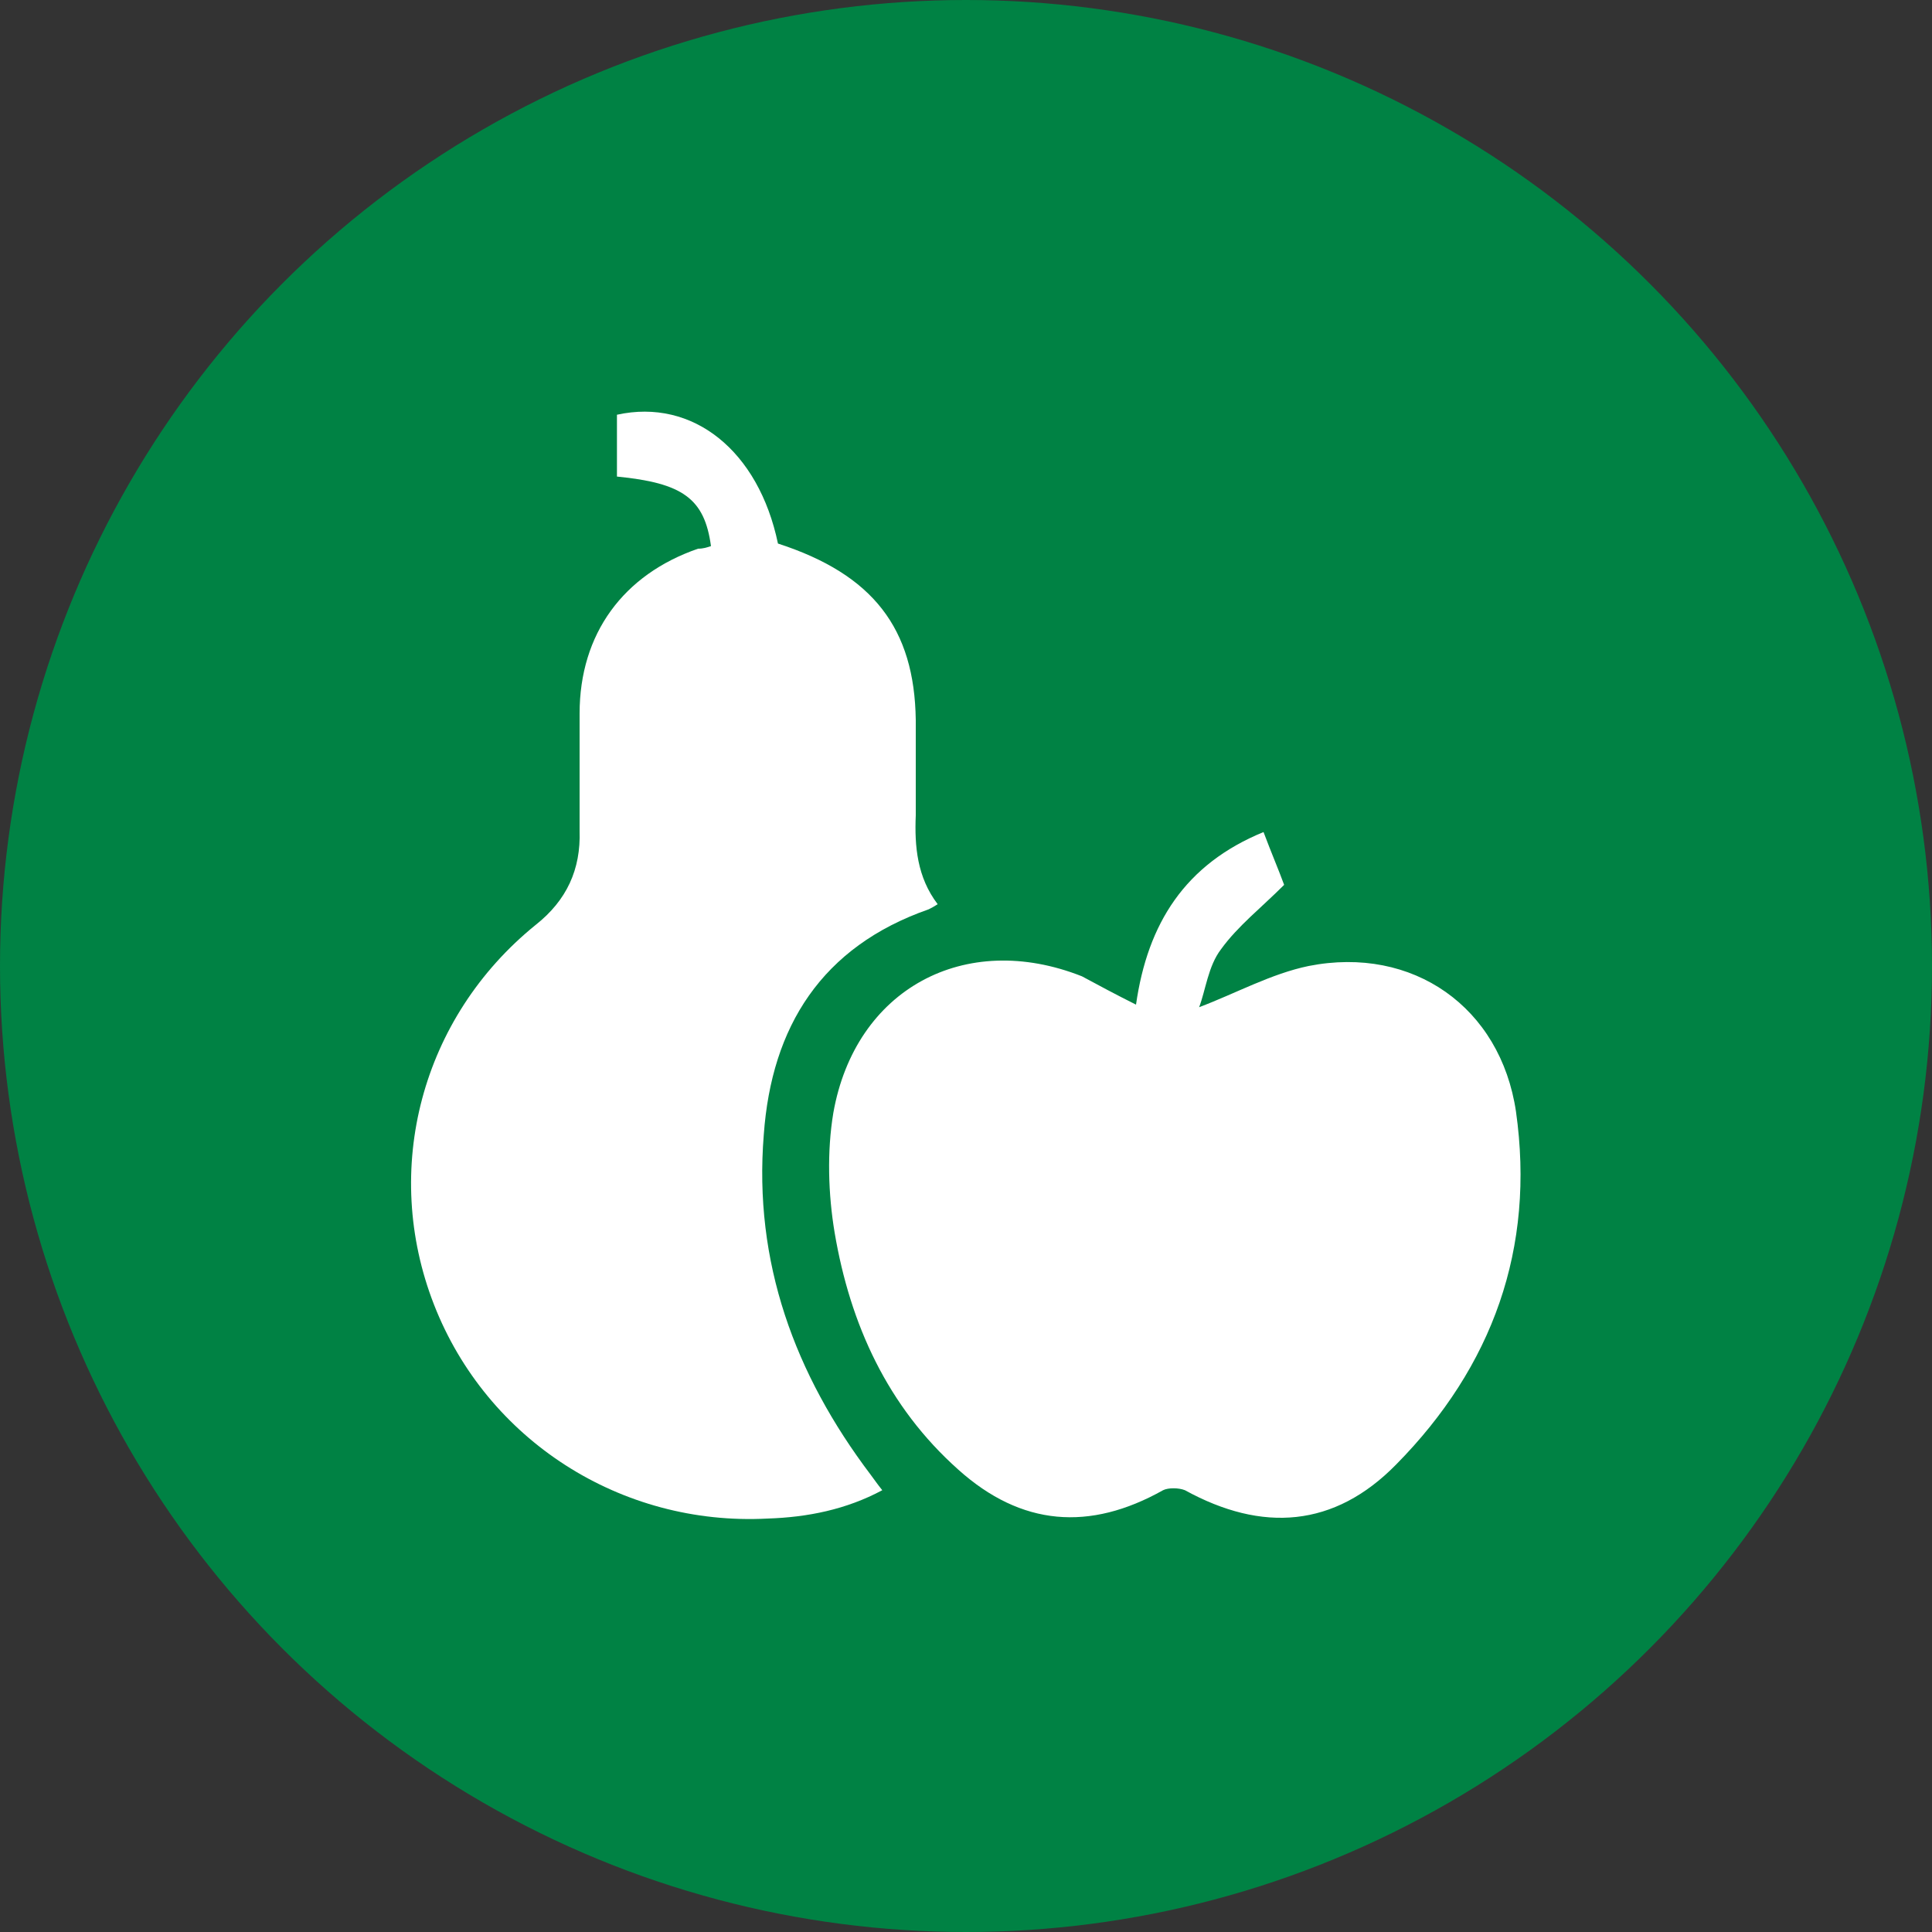
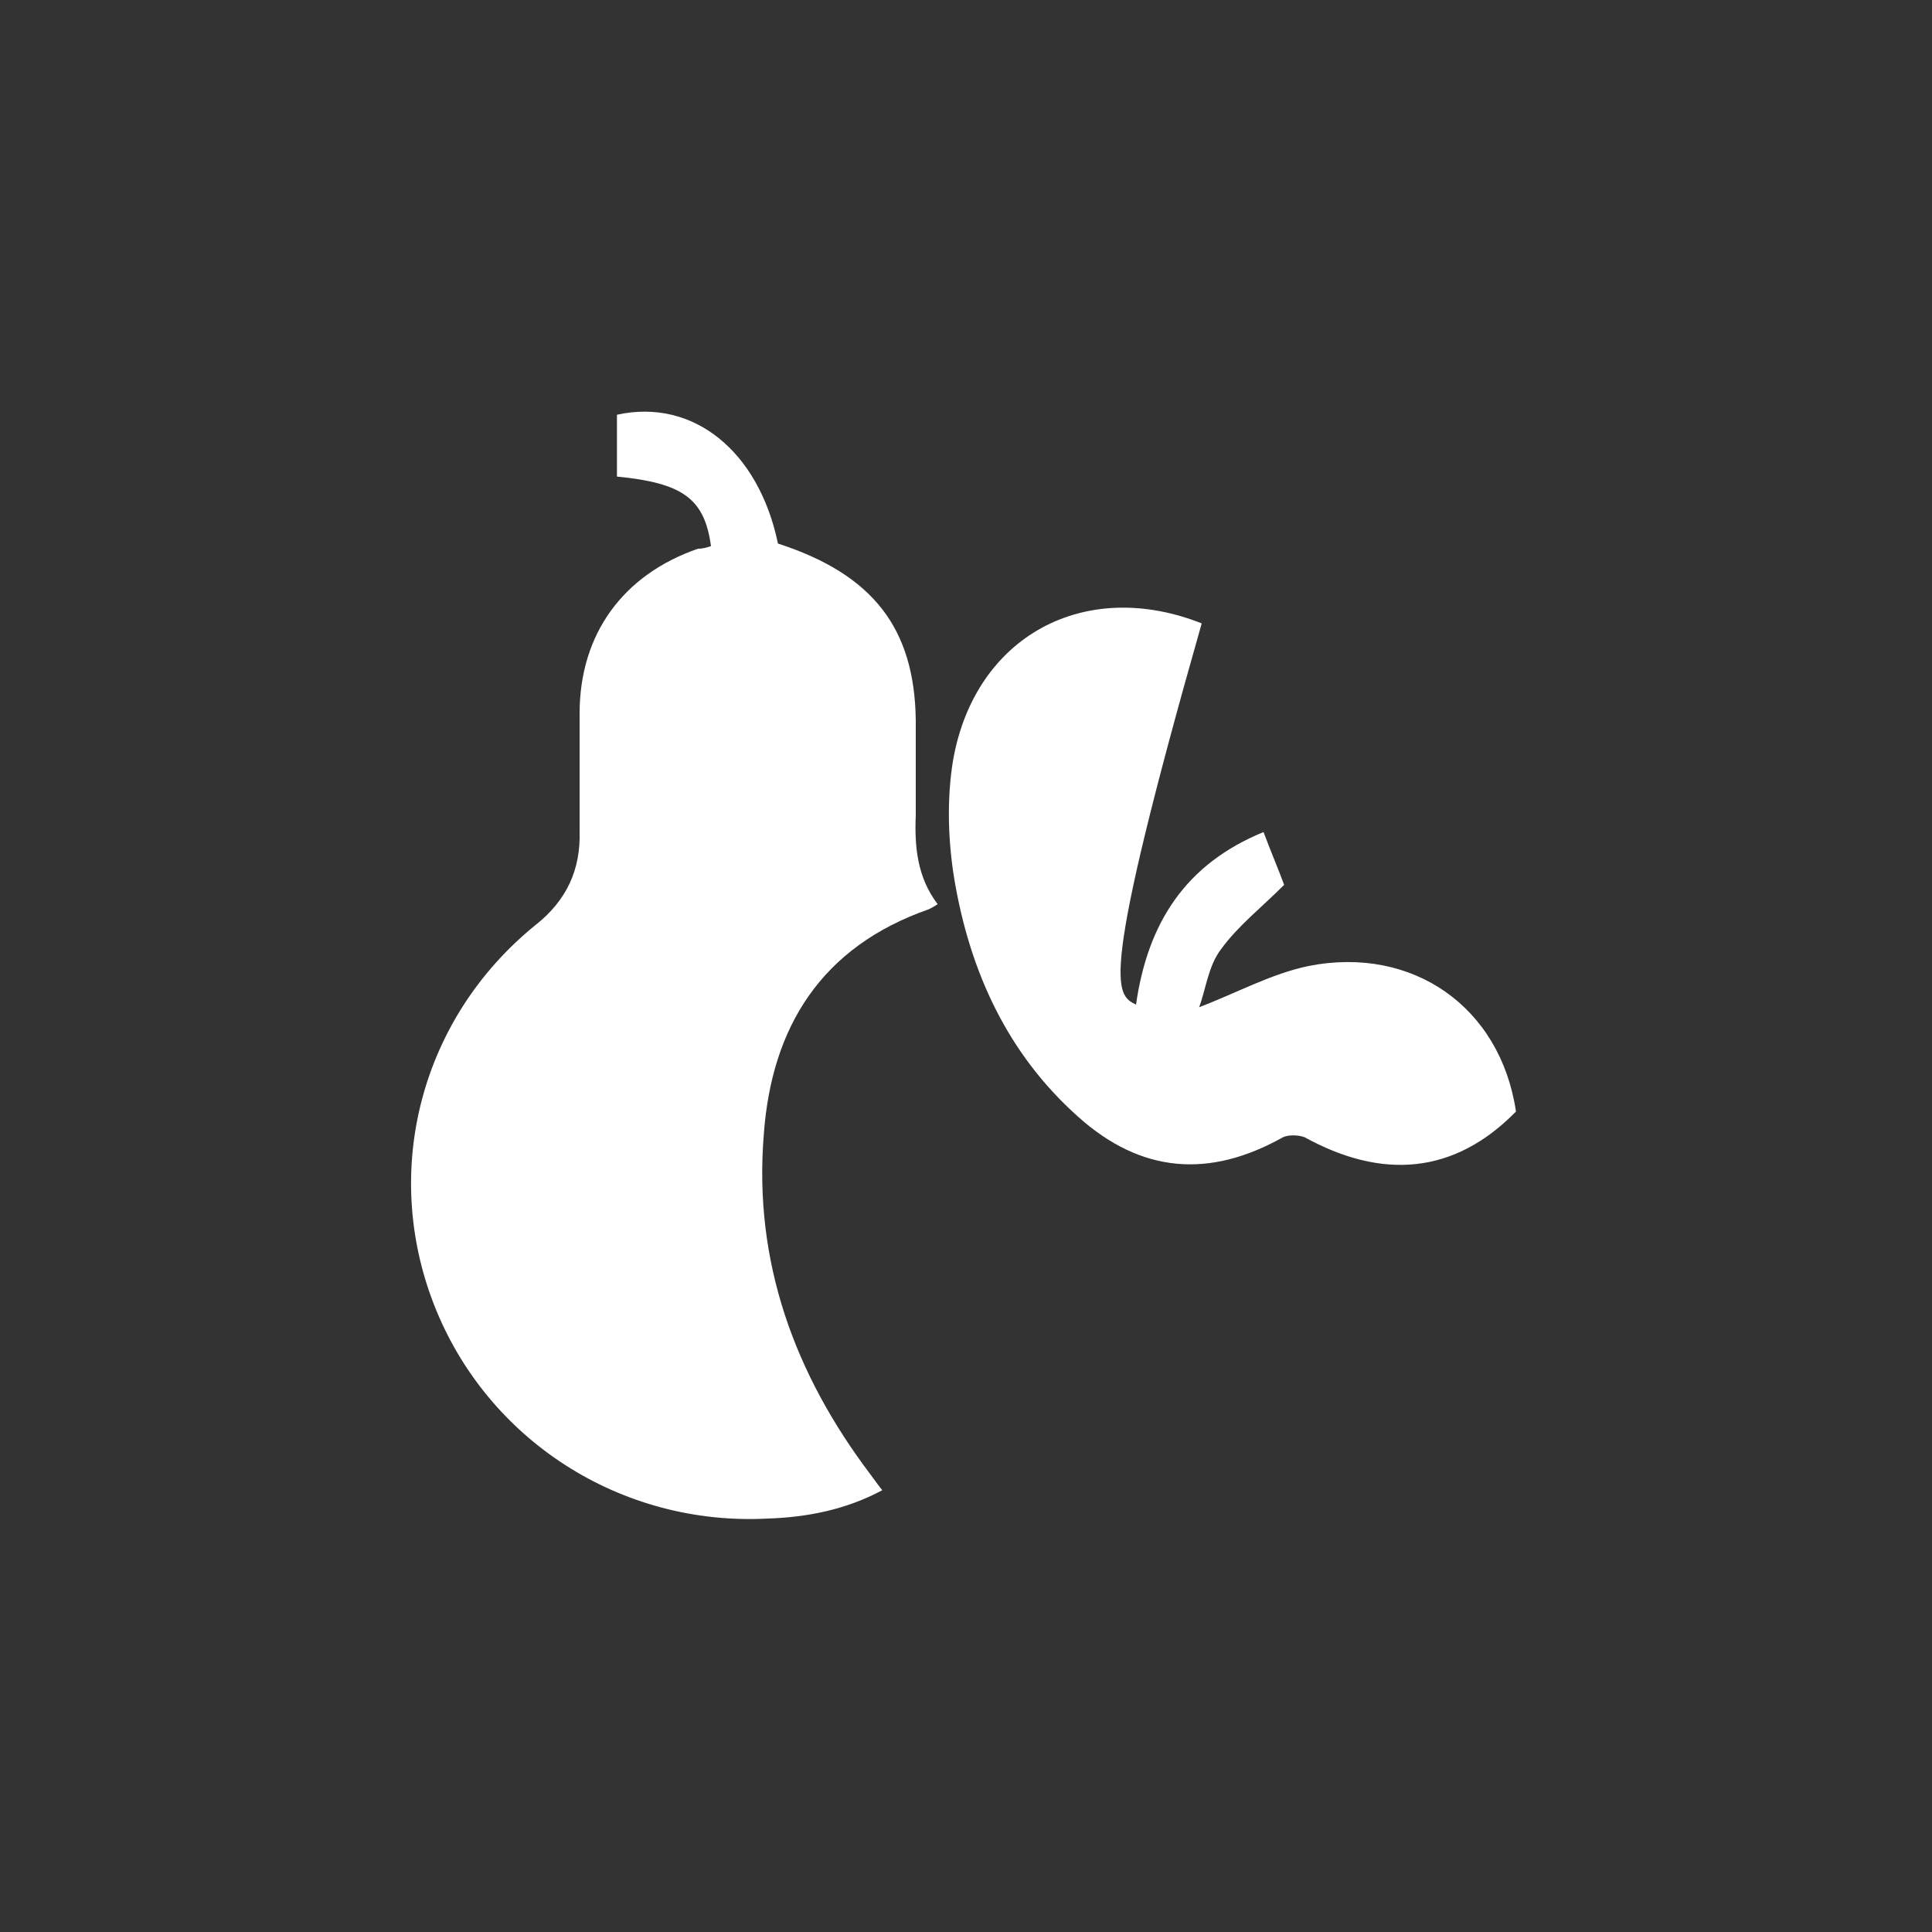
<svg xmlns="http://www.w3.org/2000/svg" version="1.1" id="Ebene_1" x="0px" y="0px" viewBox="0 0 150 150" style="enable-background:new 0 0 150 150;" xml:space="preserve">
  <rect x="0" y="0" width="150" height="150" fill="#333333" stroke="none" />
  <style type="text/css">
	.st0{fill:#008244;}
	.st1{fill:#FFFFFF;}
</style>
-   <circle class="st0" cx="75" cy="75" r="75" />
  <g>
-     <path class="st1" d="M88.2,78c0.9-6.3,3.8-10.9,9.9-13.4c0.6,1.6,1.2,3,1.6,4.1c-1.8,1.8-3.6,3.2-4.9,5c-1,1.3-1.2,3.2-1.7,4.5   c2.9-1.1,5.6-2.6,8.5-3.2c8.1-1.6,14.9,3.2,16.1,11.3c1.5,10.6-1.8,19.8-9.3,27.4c-4.8,4.9-10.4,5.3-16.4,2c-0.5-0.2-1.3-0.2-1.7,0   c-5.7,3.2-11,2.8-15.9-1.6c-5.5-4.9-8.4-11.3-9.6-18.4c-0.5-3-0.6-6.3-0.1-9.3c1.7-9.6,10.2-14.2,19.3-10.6   C85.3,76.5,86.6,77.2,88.2,78z" />
+     <path class="st1" d="M88.2,78c0.9-6.3,3.8-10.9,9.9-13.4c0.6,1.6,1.2,3,1.6,4.1c-1.8,1.8-3.6,3.2-4.9,5c-1,1.3-1.2,3.2-1.7,4.5   c2.9-1.1,5.6-2.6,8.5-3.2c8.1-1.6,14.9,3.2,16.1,11.3c-4.8,4.9-10.4,5.3-16.4,2c-0.5-0.2-1.3-0.2-1.7,0   c-5.7,3.2-11,2.8-15.9-1.6c-5.5-4.9-8.4-11.3-9.6-18.4c-0.5-3-0.6-6.3-0.1-9.3c1.7-9.6,10.2-14.2,19.3-10.6   C85.3,76.5,86.6,77.2,88.2,78z" />
    <path class="st1" d="M55.2,42.4c-0.5-3.7-2.2-4.9-7.3-5.4c0-1.6,0-3.2,0-4.8c5.9-1.3,11,2.8,12.5,10c7.4,2.4,10.6,6.6,10.7,13.7   c0,2.5,0,4.9,0,7.4c-0.1,2.4,0.1,4.8,1.7,6.9c-0.3,0.2-0.5,0.3-0.7,0.4c-8.3,2.9-12.2,9.1-12.8,17.5c-0.8,9.9,2.4,18.6,8.3,26.4   c0.3,0.4,0.5,0.7,0.9,1.2c-2.8,1.5-5.8,2.1-8.9,2.2c-11.4,0.6-21.8-6.1-25.9-16.6c-4.1-10.5-1-22.3,7.9-29.5   c2.4-1.9,3.5-4.3,3.4-7.3c0-3,0-6,0-9.1c0-6.2,3.4-10.8,9.2-12.8C54.6,42.6,54.9,42.5,55.2,42.4z" />
  </g>
</svg>